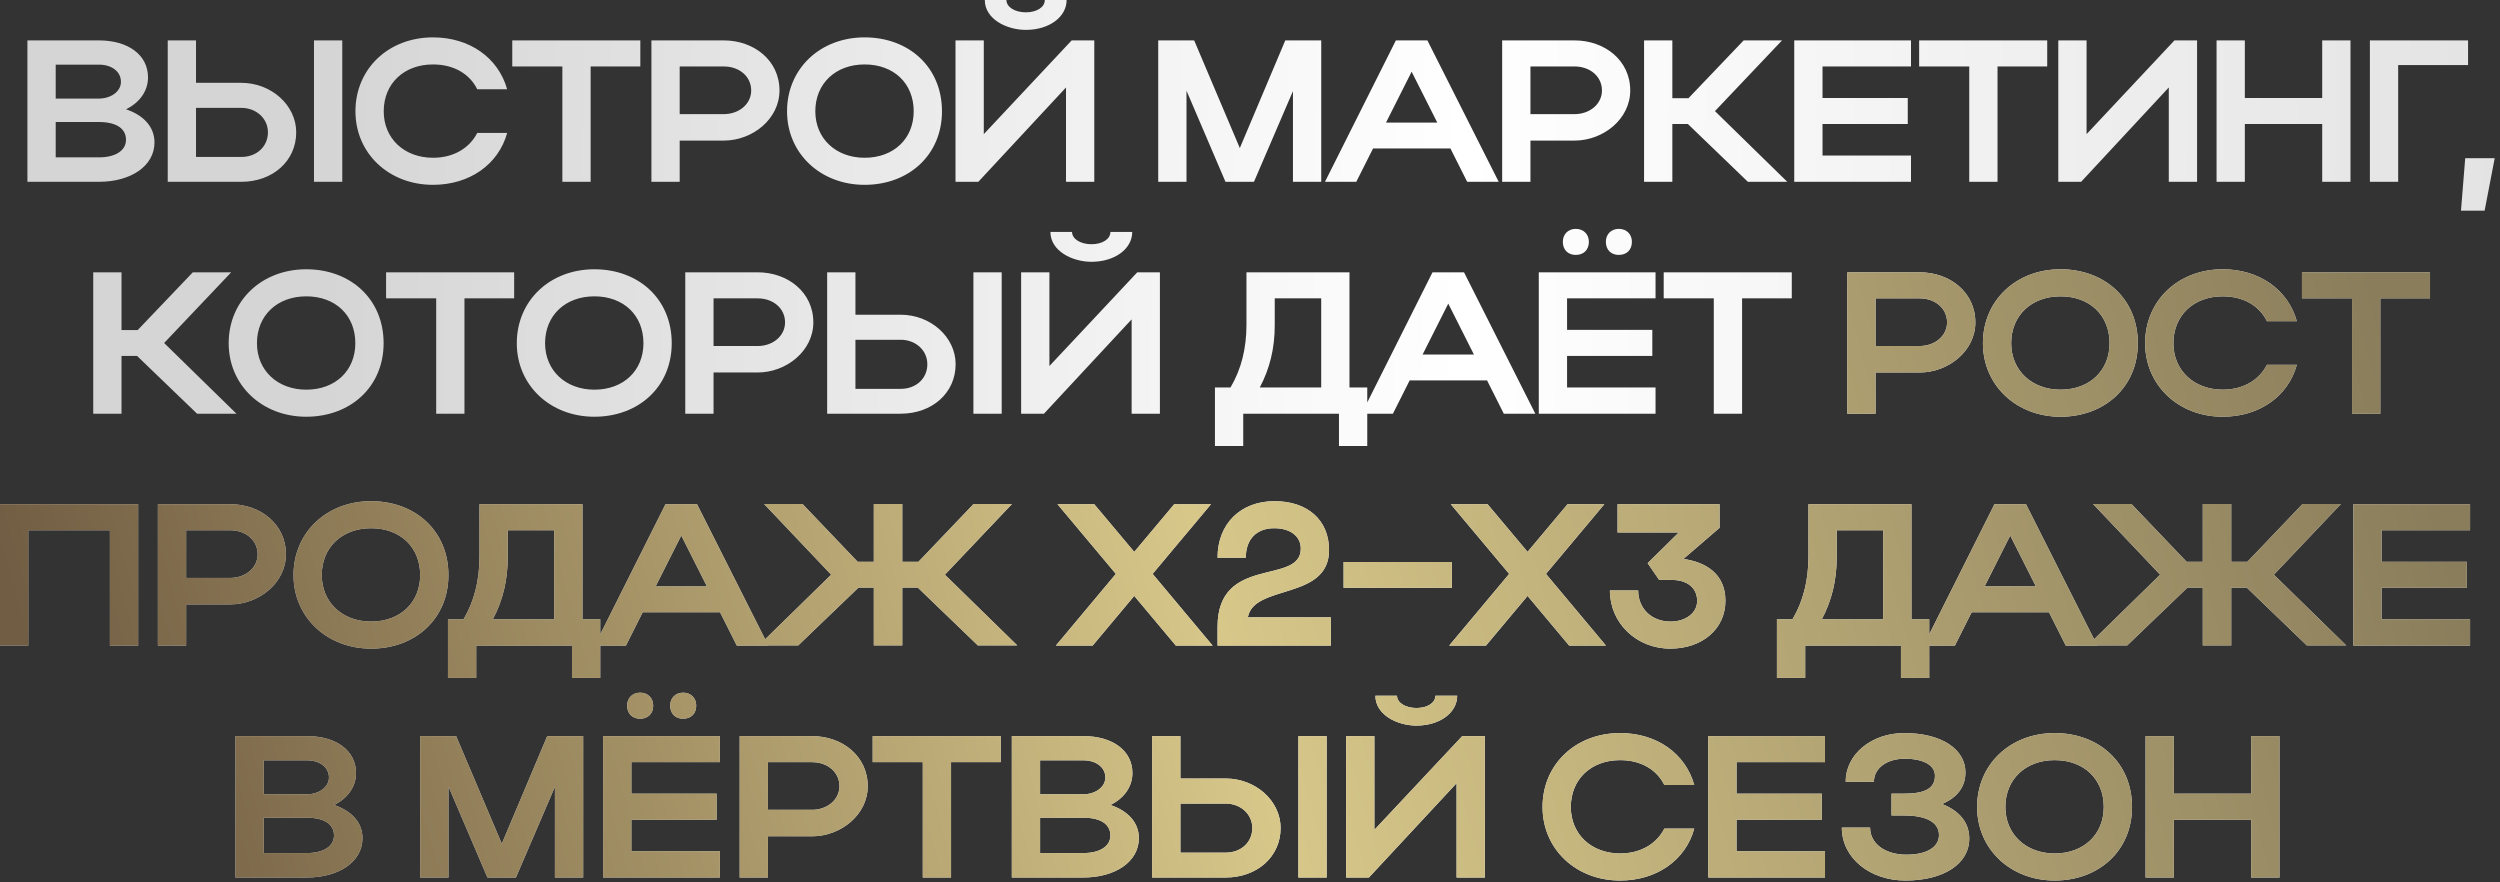
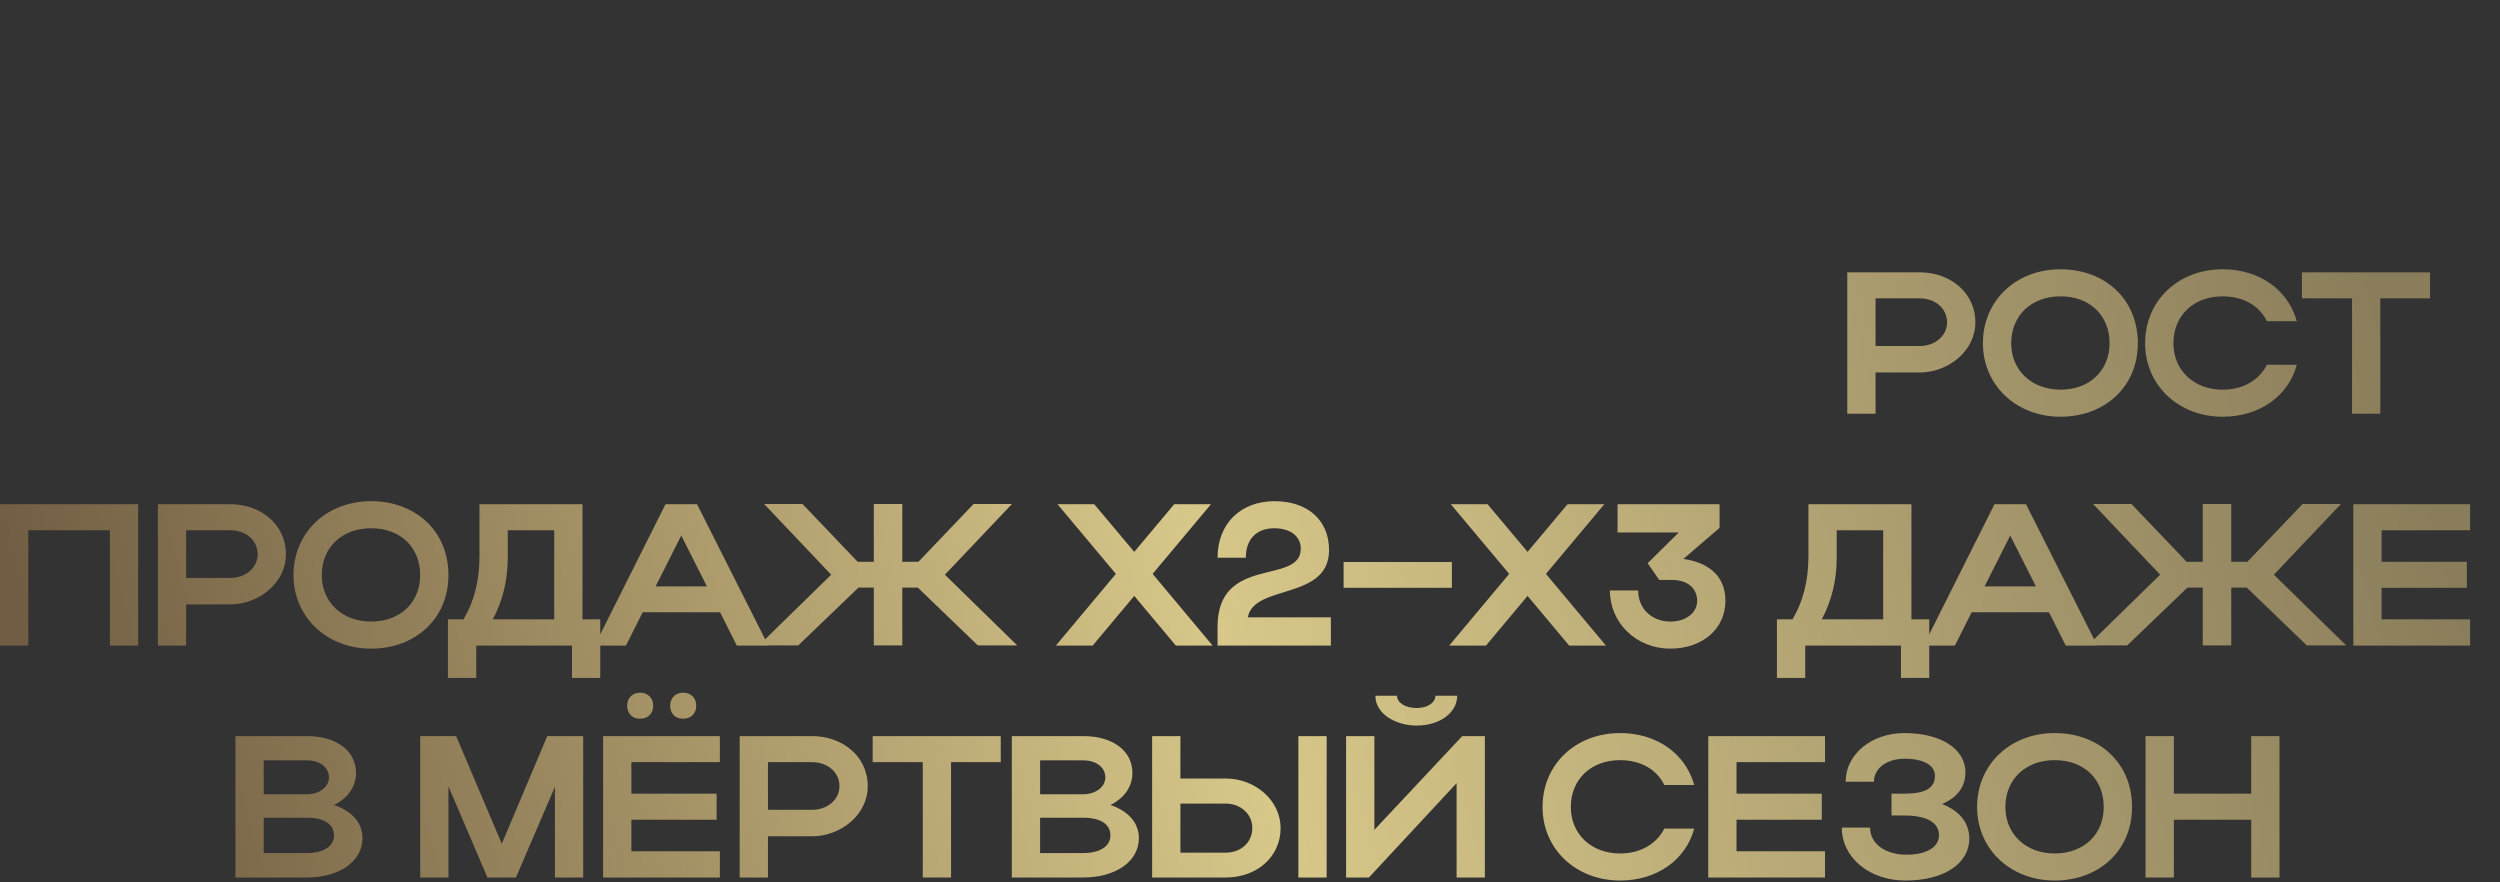
<svg xmlns="http://www.w3.org/2000/svg" width="442" height="156" viewBox="0 0 442 156" fill="none">
  <rect x="0" y="0" width="442" height="156" fill="#333333" stroke="none" />
-   <path d="M4.848 32.143V7.143H17.491C22.669 7.143 26.169 9.714 26.169 13.678C26.169 16.143 24.634 18.178 22.276 19.321C25.384 20.357 27.312 22.428 27.312 25.178C27.312 29.357 23.134 32.143 17.491 32.143H4.848ZM21.384 14.464C21.384 12.643 19.741 11.428 17.491 11.428H9.848V17.428H17.491C19.598 17.428 21.384 16.178 21.384 14.464ZM22.276 24.714C22.276 22.678 20.491 21.571 17.491 21.571H9.848V27.821H17.491C20.384 27.821 22.276 26.643 22.276 24.714ZM29.655 7.143H34.655V14.643H42.655C47.977 14.643 52.37 18.607 52.37 23.393C52.37 28.464 48.227 32.143 42.655 32.143H29.655V7.143ZM55.513 7.143H60.513V32.143H55.513V7.143ZM47.37 23.393C47.37 20.964 45.334 19.071 42.655 19.071H34.655V27.75H42.655C45.405 27.75 47.37 25.893 47.37 23.393ZM67.842 19.678C67.842 24.5 71.485 27.893 76.557 27.893C80.164 27.893 82.985 26.214 84.378 23.5H89.664C88.128 29.107 82.985 32.678 76.557 32.678C68.735 32.678 62.842 27.107 62.842 19.678C62.842 12.143 68.7 6.607 76.557 6.607C82.985 6.607 88.092 10.178 89.664 15.785H84.378C83.021 13.035 80.2 11.393 76.557 11.393C71.45 11.393 67.842 14.75 67.842 19.678ZM99.426 32.143V11.75H90.569V7.143H113.211V11.75H104.426V32.143H99.426ZM115.169 32.143V7.143H127.955C133.312 7.143 137.812 10.678 137.812 16C137.812 21.035 133.062 24.857 127.955 24.857H120.169V32.143H115.169ZM132.812 16C132.812 13.535 130.74 11.75 127.955 11.75H120.169V20.178H127.955C130.705 20.178 132.812 18.357 132.812 16ZM139.148 19.678C139.148 12.143 145.005 6.607 152.862 6.607C160.684 6.607 166.541 11.857 166.541 19.678C166.541 27.393 160.684 32.678 152.862 32.678C145.041 32.678 139.148 27.107 139.148 19.678ZM144.148 19.678C144.148 24.5 147.791 27.893 152.862 27.893C158.041 27.893 161.541 24.5 161.541 19.678C161.541 14.75 158.041 11.393 152.862 11.393C147.755 11.393 144.148 14.75 144.148 19.678ZM181.363 5.285C178.006 5.285 174.113 3.393 174.113 -0H177.934C177.934 1.25 179.434 2.178 181.363 2.178C183.291 2.178 184.72 1.285 184.72 -0H188.577C188.577 3 185.506 5.285 181.363 5.285ZM193.47 32.143H188.47V15.464L172.97 32.143H168.934V7.143H173.934V23.714L189.47 7.143H193.47V32.143ZM209.773 16.035V32.143H204.773V7.143H211.13L219.201 26.178L227.237 7.143H233.594V32.143H228.594V16.107L221.701 32.143H216.665L209.773 16.035ZM234.256 32.143L246.792 7.143H252.364L264.971 32.143H259.399L256.435 26.25H242.756L239.792 32.143H234.256ZM245.042 21.678H254.114L249.578 12.678L245.042 21.678ZM265.583 32.143V7.143H278.369C283.726 7.143 288.226 10.678 288.226 16C288.226 21.035 283.476 24.857 278.369 24.857H270.583V32.143H265.583ZM283.226 16C283.226 13.535 281.155 11.75 278.369 11.75H270.583V20.178H278.369C281.119 20.178 283.226 18.357 283.226 16ZM295.67 21.928V32.143H290.67V7.143H295.67V17.357H298.527L308.277 7.143H315.063L303.205 19.643L315.991 32.143H309.027L298.42 21.928H295.67ZM317.221 32.143V7.143H337.864V11.75H322.221V17.321H337.292V21.928H322.221V27.5H337.864V32.143H317.221ZM348.163 32.143V11.75H339.306V7.143H361.949V11.75H353.163V32.143H348.163ZM388.442 32.143H383.442V15.464L367.942 32.143H363.906V7.143H368.906V23.714L384.442 7.143H388.442V32.143ZM391.888 32.143V7.143H396.888V17.321H410.566V7.143H415.566V32.143H410.566V21.928H396.888V32.143H391.888ZM418.997 7.143H436.354V11.5H423.997V32.143H418.997V7.143ZM435.101 37.25L435.851 27.964H441.065L439.279 37.25H435.101ZM21.484 62.928V73.143H16.484V48.143H21.484V58.357H24.341L34.092 48.143H40.877L29.02 60.643L41.806 73.143H34.842L24.234 62.928H21.484ZM40.429 60.678C40.429 53.143 46.286 47.607 54.143 47.607C61.965 47.607 67.822 52.857 67.822 60.678C67.822 68.393 61.965 73.678 54.143 73.678C46.322 73.678 40.429 68.107 40.429 60.678ZM45.429 60.678C45.429 65.5 49.072 68.893 54.143 68.893C59.322 68.893 62.822 65.5 62.822 60.678C62.822 55.75 59.322 52.393 54.143 52.393C49.036 52.393 45.429 55.75 45.429 60.678ZM77.117 73.143V52.75H68.26V48.143H90.903V52.75H82.117V73.143H77.117ZM91.369 60.678C91.369 53.143 97.226 47.607 105.083 47.607C112.905 47.607 118.762 52.857 118.762 60.678C118.762 68.393 112.905 73.678 105.083 73.678C97.262 73.678 91.369 68.107 91.369 60.678ZM96.369 60.678C96.369 65.5 100.012 68.893 105.083 68.893C110.262 68.893 113.762 65.5 113.762 60.678C113.762 55.75 110.262 52.393 105.083 52.393C99.976 52.393 96.369 55.75 96.369 60.678ZM121.155 73.143V48.143H133.941C139.298 48.143 143.798 51.678 143.798 57C143.798 62.035 139.048 65.857 133.941 65.857H126.155V73.143H121.155ZM138.798 57C138.798 54.535 136.727 52.75 133.941 52.75H126.155V61.178H133.941C136.691 61.178 138.798 59.357 138.798 57ZM146.242 48.143H151.242V55.643H159.242C164.563 55.643 168.956 59.607 168.956 64.393C168.956 69.464 164.813 73.143 159.242 73.143H146.242V48.143ZM172.099 48.143H177.099V73.143H172.099V48.143ZM163.956 64.393C163.956 61.964 161.92 60.071 159.242 60.071H151.242V68.75H159.242C161.992 68.75 163.956 66.893 163.956 64.393ZM192.964 46.285C189.607 46.285 185.714 44.393 185.714 41H189.536C189.536 42.25 191.036 43.178 192.964 43.178C194.893 43.178 196.321 42.285 196.321 41H200.179C200.179 44 197.107 46.285 192.964 46.285ZM205.071 73.143H200.071V56.464L184.571 73.143H180.536V48.143H185.536V64.714L201.071 48.143H205.071V73.143ZM214.803 68.5H217.553C219.446 65.321 220.374 61.607 220.374 57.428V48.143H238.588V68.5H241.731V78.857H236.731V73.143H219.803V78.857H214.803V68.5ZM222.731 68.5H233.588V52.75H225.374V57.535C225.374 61.535 224.517 65.143 222.731 68.5ZM240.731 73.143L253.267 48.143H258.838L271.445 73.143H265.874L262.91 67.25H249.231L246.267 73.143H240.731ZM251.517 62.678H260.588L256.052 53.678L251.517 62.678ZM276.308 42.75C276.308 41.428 277.236 40.464 278.593 40.464C279.986 40.464 280.915 41.428 280.915 42.75C280.915 44.178 279.986 45.071 278.593 45.071C277.236 45.071 276.308 44.178 276.308 42.75ZM283.915 42.75C283.915 41.428 284.843 40.464 286.201 40.464C287.593 40.464 288.522 41.428 288.522 42.75C288.522 44.178 287.593 45.071 286.201 45.071C284.843 45.071 283.915 44.178 283.915 42.75ZM272.058 73.143V48.143H292.701V52.75H277.058V58.321H292.129V62.928H277.058V68.5H292.701V73.143H272.058ZM303 73.143V52.75H294.143V48.143H316.786V52.75H308V73.143H303Z" fill="url(#paint0_linear_73_573)" />
-   <path d="M326.6 73.143V48.143H339.386C344.743 48.143 349.243 51.678 349.243 57C349.243 62.035 344.493 65.857 339.386 65.857H331.6V73.143H326.6ZM344.243 57C344.243 54.535 342.172 52.75 339.386 52.75H331.6V61.178H339.386C342.136 61.178 344.243 59.357 344.243 57ZM350.58 60.678C350.58 53.143 356.437 47.607 364.294 47.607C372.115 47.607 377.972 52.857 377.972 60.678C377.972 68.393 372.115 73.678 364.294 73.678C356.472 73.678 350.58 68.107 350.58 60.678ZM355.58 60.678C355.58 65.5 359.222 68.893 364.294 68.893C369.472 68.893 372.972 65.5 372.972 60.678C372.972 55.75 369.472 52.393 364.294 52.393C359.187 52.393 355.58 55.75 355.58 60.678ZM384.258 60.678C384.258 65.5 387.901 68.893 392.973 68.893C396.58 68.893 399.401 67.214 400.794 64.5H406.08C404.544 70.107 399.401 73.678 392.973 73.678C385.151 73.678 379.258 68.107 379.258 60.678C379.258 53.143 385.116 47.607 392.973 47.607C399.401 47.607 404.508 51.178 406.08 56.785H400.794C399.437 54.035 396.616 52.393 392.973 52.393C387.866 52.393 384.258 55.75 384.258 60.678ZM415.842 73.143V52.75H406.985V48.143H429.628V52.75H420.842V73.143H415.842ZM8.89763e-06 89.143H24.429V114.143H19.429V93.75H5V114.143H8.89763e-06V89.143ZM27.912 114.143V89.143H40.697C46.054 89.143 50.554 92.678 50.554 98C50.554 103.035 45.804 106.857 40.697 106.857H32.912V114.143H27.912ZM45.554 98C45.554 95.535 43.483 93.75 40.697 93.75H32.912V102.178H40.697C43.447 102.178 45.554 100.357 45.554 98ZM51.891 101.678C51.891 94.143 57.748 88.607 65.605 88.607C73.427 88.607 79.284 93.857 79.284 101.678C79.284 109.393 73.427 114.678 65.605 114.678C57.784 114.678 51.891 109.107 51.891 101.678ZM56.891 101.678C56.891 106.5 60.534 109.893 65.605 109.893C70.784 109.893 74.284 106.5 74.284 101.678C74.284 96.75 70.784 93.393 65.605 93.393C60.498 93.393 56.891 96.75 56.891 101.678ZM79.199 109.5H81.949C83.841 106.321 84.77 102.607 84.77 98.428V89.143H102.984V109.5H106.127V119.857H101.127V114.143H84.199V119.857H79.199V109.5ZM87.127 109.5H97.984V93.75H89.77V98.535C89.77 102.535 88.913 106.143 87.127 109.5ZM105.127 114.143L117.663 89.143H123.234L135.841 114.143H130.27L127.306 108.25H113.627L110.663 114.143H105.127ZM115.913 103.678H124.984L120.448 94.678L115.913 103.678ZM159.525 103.893V114.107H154.489V103.893H151.775L141.132 114.107H134.168L146.954 101.607L135.097 89.107H141.882L151.632 99.321H154.489V89.107H159.525V99.321H162.382L172.132 89.107H178.918L167.061 101.607L179.847 114.107H172.882L162.275 103.893H159.525ZM203.785 101.464L214.392 114.143H207.892L200.535 105.357L193.178 114.143H186.678L197.285 101.464L186.963 89.143H193.463L200.535 97.571L207.606 89.143H214.106L203.785 101.464ZM225.334 88.607C231.155 88.607 234.977 91.928 234.977 97.25C234.977 106.178 221.691 103.214 220.619 109.143H235.298V114.143H215.262V110.821C215.262 98 229.977 103.535 229.977 97C229.977 94.75 228.048 93.393 225.298 93.393C222.191 93.393 220.262 95.285 220.262 98.607H215.262C215.262 92.571 219.369 88.607 225.334 88.607ZM237.548 103.928V99.357H256.691V103.928H237.548ZM273.325 101.464L283.932 114.143H277.432L270.075 105.357L262.717 114.143H256.217L266.825 101.464L256.503 89.143H263.003L270.075 97.571L277.146 89.143H283.646L273.325 101.464ZM296.806 94.143H285.985V89.143H304.02V93.321L297.628 98.821C301.449 99.357 305.056 101.357 305.056 106.214C305.056 111.178 300.985 114.678 295.306 114.678C289.306 114.678 284.628 110.143 284.628 104.393H289.628C289.628 107.607 292.02 109.893 295.342 109.893C298.056 109.893 300.056 108.357 300.056 106.25C300.056 103.964 298.342 102.535 295.592 102.535H293.342L291.306 99.571L296.806 94.143ZM314.16 109.5H316.91C318.802 106.321 319.731 102.607 319.731 98.428V89.143H337.945V109.5H341.088V119.857H336.088V114.143H319.16V119.857H314.16V109.5ZM322.088 109.5H332.945V93.75H324.731V98.535C324.731 102.535 323.874 106.143 322.088 109.5ZM340.088 114.143L352.624 89.143H358.195L370.802 114.143H365.231L362.266 108.25H348.588L345.624 114.143H340.088ZM350.874 103.678H359.945L355.409 94.678L350.874 103.678ZM394.486 103.893V114.107H389.45V103.893H386.736L376.093 114.107H369.129L381.915 101.607L370.058 89.107H376.843L386.593 99.321H389.45V89.107H394.486V99.321H397.343L407.093 89.107H413.879L402.022 101.607L414.808 114.107H407.843L397.236 103.893H394.486ZM416.067 114.143V89.143H436.71V93.75H421.067V99.321H436.139V103.928H421.067V109.5H436.71V114.143H416.067ZM41.623 155.143V130.143H54.266C59.445 130.143 62.945 132.714 62.945 136.678C62.945 139.143 61.409 141.178 59.052 142.321C62.159 143.357 64.088 145.428 64.088 148.178C64.088 152.357 59.909 155.143 54.266 155.143H41.623ZM58.159 137.464C58.159 135.643 56.516 134.428 54.266 134.428H46.623V140.428H54.266C56.373 140.428 58.159 139.178 58.159 137.464ZM59.052 147.714C59.052 145.678 57.266 144.571 54.266 144.571H46.623V150.821H54.266C57.159 150.821 59.052 149.643 59.052 147.714ZM79.288 139.035V155.143H74.288V130.143H80.645L88.716 149.178L96.752 130.143H103.109V155.143H98.109V139.107L91.216 155.143H86.181L79.288 139.035ZM110.879 124.75C110.879 123.428 111.807 122.464 113.164 122.464C114.557 122.464 115.486 123.428 115.486 124.75C115.486 126.178 114.557 127.071 113.164 127.071C111.807 127.071 110.879 126.178 110.879 124.75ZM118.486 124.75C118.486 123.428 119.414 122.464 120.772 122.464C122.164 122.464 123.093 123.428 123.093 124.75C123.093 126.178 122.164 127.071 120.772 127.071C119.414 127.071 118.486 126.178 118.486 124.75ZM106.629 155.143V130.143H127.272V134.75H111.629V140.321H126.7V144.928H111.629V150.5H127.272V155.143H106.629ZM130.774 155.143V130.143H143.559C148.916 130.143 153.416 133.678 153.416 139C153.416 144.035 148.666 147.857 143.559 147.857H135.774V155.143H130.774ZM148.416 139C148.416 136.535 146.345 134.75 143.559 134.75H135.774V143.178H143.559C146.309 143.178 148.416 141.357 148.416 139ZM163.146 155.143V134.75H154.289V130.143H176.932V134.75H168.146V155.143H163.146ZM178.889 155.143V130.143H191.532C196.71 130.143 200.21 132.714 200.21 136.678C200.21 139.143 198.675 141.178 196.317 142.321C199.425 143.357 201.353 145.428 201.353 148.178C201.353 152.357 197.175 155.143 191.532 155.143H178.889ZM195.425 137.464C195.425 135.643 193.782 134.428 191.532 134.428H183.889V140.428H191.532C193.639 140.428 195.425 139.178 195.425 137.464ZM196.317 147.714C196.317 145.678 194.532 144.571 191.532 144.571H183.889V150.821H191.532C194.425 150.821 196.317 149.643 196.317 147.714ZM203.696 130.143H208.696V137.643H216.696C222.018 137.643 226.411 141.607 226.411 146.393C226.411 151.464 222.268 155.143 216.696 155.143H203.696V130.143ZM229.553 130.143H234.553V155.143H229.553V130.143ZM221.411 146.393C221.411 143.964 219.375 142.071 216.696 142.071H208.696V150.75H216.696C219.446 150.75 221.411 148.893 221.411 146.393ZM250.419 128.285C247.062 128.285 243.169 126.393 243.169 123H246.99C246.99 124.25 248.49 125.178 250.419 125.178C252.348 125.178 253.776 124.285 253.776 123H257.633C257.633 126 254.562 128.285 250.419 128.285ZM262.526 155.143H257.526V138.464L242.026 155.143H237.99V130.143H242.99V146.714L258.526 130.143H262.526V155.143ZM277.722 142.678C277.722 147.5 281.365 150.893 286.436 150.893C290.043 150.893 292.865 149.214 294.257 146.5H299.543C298.007 152.107 292.865 155.678 286.436 155.678C278.615 155.678 272.722 150.107 272.722 142.678C272.722 135.143 278.579 129.607 286.436 129.607C292.865 129.607 297.972 133.178 299.543 138.785H294.257C292.9 136.035 290.079 134.393 286.436 134.393C281.329 134.393 277.722 137.75 277.722 142.678ZM302.019 155.143V130.143H322.662V134.75H307.019V140.321H322.091V144.928H307.019V150.5H322.662V155.143H302.019ZM336.883 155.678C330.526 155.678 325.633 151.643 325.633 146.321H330.633C330.633 149.178 333.311 151.107 337.061 151.107C340.633 151.107 342.811 149.785 342.811 147.643C342.811 145.5 340.776 144.178 336.668 144.178H334.418V140.321H336.633C340.526 140.321 342.097 139.285 342.097 137.143C342.097 135.285 340.061 134.143 336.74 134.143C333.597 134.143 331.311 135.821 331.311 138.214H326.311C326.311 133.357 330.883 129.607 336.668 129.607C343.168 129.607 347.49 132.393 347.49 136.571C347.49 139.107 346.026 141.035 343.347 142.143C346.454 143.357 348.168 145.464 348.168 148.25C348.168 152.714 343.668 155.678 336.883 155.678ZM349.551 142.678C349.551 135.143 355.408 129.607 363.265 129.607C371.086 129.607 376.944 134.857 376.944 142.678C376.944 150.393 371.086 155.678 363.265 155.678C355.443 155.678 349.551 150.107 349.551 142.678ZM354.551 142.678C354.551 147.5 358.193 150.893 363.265 150.893C368.444 150.893 371.944 147.5 371.944 142.678C371.944 137.75 368.444 134.393 363.265 134.393C358.158 134.393 354.551 137.75 354.551 142.678ZM379.337 155.143V130.143H384.337V140.321H398.015V130.143H403.015V155.143H398.015V144.928H384.337V155.143H379.337Z" fill="url(#paint1_linear_73_573)" />
  <path d="M326.6 73.143V48.143H339.386C344.743 48.143 349.243 51.678 349.243 57C349.243 62.035 344.493 65.857 339.386 65.857H331.6V73.143H326.6ZM344.243 57C344.243 54.535 342.172 52.75 339.386 52.75H331.6V61.178H339.386C342.136 61.178 344.243 59.357 344.243 57ZM350.58 60.678C350.58 53.143 356.437 47.607 364.294 47.607C372.115 47.607 377.972 52.857 377.972 60.678C377.972 68.393 372.115 73.678 364.294 73.678C356.472 73.678 350.58 68.107 350.58 60.678ZM355.58 60.678C355.58 65.5 359.222 68.893 364.294 68.893C369.472 68.893 372.972 65.5 372.972 60.678C372.972 55.75 369.472 52.393 364.294 52.393C359.187 52.393 355.58 55.75 355.58 60.678ZM384.258 60.678C384.258 65.5 387.901 68.893 392.973 68.893C396.58 68.893 399.401 67.214 400.794 64.5H406.08C404.544 70.107 399.401 73.678 392.973 73.678C385.151 73.678 379.258 68.107 379.258 60.678C379.258 53.143 385.116 47.607 392.973 47.607C399.401 47.607 404.508 51.178 406.08 56.785H400.794C399.437 54.035 396.616 52.393 392.973 52.393C387.866 52.393 384.258 55.75 384.258 60.678ZM415.842 73.143V52.75H406.985V48.143H429.628V52.75H420.842V73.143H415.842ZM8.89763e-06 89.143H24.429V114.143H19.429V93.75H5V114.143H8.89763e-06V89.143ZM27.912 114.143V89.143H40.697C46.054 89.143 50.554 92.678 50.554 98C50.554 103.035 45.804 106.857 40.697 106.857H32.912V114.143H27.912ZM45.554 98C45.554 95.535 43.483 93.75 40.697 93.75H32.912V102.178H40.697C43.447 102.178 45.554 100.357 45.554 98ZM51.891 101.678C51.891 94.143 57.748 88.607 65.605 88.607C73.427 88.607 79.284 93.857 79.284 101.678C79.284 109.393 73.427 114.678 65.605 114.678C57.784 114.678 51.891 109.107 51.891 101.678ZM56.891 101.678C56.891 106.5 60.534 109.893 65.605 109.893C70.784 109.893 74.284 106.5 74.284 101.678C74.284 96.75 70.784 93.393 65.605 93.393C60.498 93.393 56.891 96.75 56.891 101.678ZM79.199 109.5H81.949C83.841 106.321 84.77 102.607 84.77 98.428V89.143H102.984V109.5H106.127V119.857H101.127V114.143H84.199V119.857H79.199V109.5ZM87.127 109.5H97.984V93.75H89.77V98.535C89.77 102.535 88.913 106.143 87.127 109.5ZM105.127 114.143L117.663 89.143H123.234L135.841 114.143H130.27L127.306 108.25H113.627L110.663 114.143H105.127ZM115.913 103.678H124.984L120.448 94.678L115.913 103.678ZM159.525 103.893V114.107H154.489V103.893H151.775L141.132 114.107H134.168L146.954 101.607L135.097 89.107H141.882L151.632 99.321H154.489V89.107H159.525V99.321H162.382L172.132 89.107H178.918L167.061 101.607L179.847 114.107H172.882L162.275 103.893H159.525ZM203.785 101.464L214.392 114.143H207.892L200.535 105.357L193.178 114.143H186.678L197.285 101.464L186.963 89.143H193.463L200.535 97.571L207.606 89.143H214.106L203.785 101.464ZM225.334 88.607C231.155 88.607 234.977 91.928 234.977 97.25C234.977 106.178 221.691 103.214 220.619 109.143H235.298V114.143H215.262V110.821C215.262 98 229.977 103.535 229.977 97C229.977 94.75 228.048 93.393 225.298 93.393C222.191 93.393 220.262 95.285 220.262 98.607H215.262C215.262 92.571 219.369 88.607 225.334 88.607ZM237.548 103.928V99.357H256.691V103.928H237.548ZM273.325 101.464L283.932 114.143H277.432L270.075 105.357L262.717 114.143H256.217L266.825 101.464L256.503 89.143H263.003L270.075 97.571L277.146 89.143H283.646L273.325 101.464ZM296.806 94.143H285.985V89.143H304.02V93.321L297.628 98.821C301.449 99.357 305.056 101.357 305.056 106.214C305.056 111.178 300.985 114.678 295.306 114.678C289.306 114.678 284.628 110.143 284.628 104.393H289.628C289.628 107.607 292.02 109.893 295.342 109.893C298.056 109.893 300.056 108.357 300.056 106.25C300.056 103.964 298.342 102.535 295.592 102.535H293.342L291.306 99.571L296.806 94.143ZM314.16 109.5H316.91C318.802 106.321 319.731 102.607 319.731 98.428V89.143H337.945V109.5H341.088V119.857H336.088V114.143H319.16V119.857H314.16V109.5ZM322.088 109.5H332.945V93.75H324.731V98.535C324.731 102.535 323.874 106.143 322.088 109.5ZM340.088 114.143L352.624 89.143H358.195L370.802 114.143H365.231L362.266 108.25H348.588L345.624 114.143H340.088ZM350.874 103.678H359.945L355.409 94.678L350.874 103.678ZM394.486 103.893V114.107H389.45V103.893H386.736L376.093 114.107H369.129L381.915 101.607L370.058 89.107H376.843L386.593 99.321H389.45V89.107H394.486V99.321H397.343L407.093 89.107H413.879L402.022 101.607L414.808 114.107H407.843L397.236 103.893H394.486ZM416.067 114.143V89.143H436.71V93.75H421.067V99.321H436.139V103.928H421.067V109.5H436.71V114.143H416.067ZM41.623 155.143V130.143H54.266C59.445 130.143 62.945 132.714 62.945 136.678C62.945 139.143 61.409 141.178 59.052 142.321C62.159 143.357 64.088 145.428 64.088 148.178C64.088 152.357 59.909 155.143 54.266 155.143H41.623ZM58.159 137.464C58.159 135.643 56.516 134.428 54.266 134.428H46.623V140.428H54.266C56.373 140.428 58.159 139.178 58.159 137.464ZM59.052 147.714C59.052 145.678 57.266 144.571 54.266 144.571H46.623V150.821H54.266C57.159 150.821 59.052 149.643 59.052 147.714ZM79.288 139.035V155.143H74.288V130.143H80.645L88.716 149.178L96.752 130.143H103.109V155.143H98.109V139.107L91.216 155.143H86.181L79.288 139.035ZM110.879 124.75C110.879 123.428 111.807 122.464 113.164 122.464C114.557 122.464 115.486 123.428 115.486 124.75C115.486 126.178 114.557 127.071 113.164 127.071C111.807 127.071 110.879 126.178 110.879 124.75ZM118.486 124.75C118.486 123.428 119.414 122.464 120.772 122.464C122.164 122.464 123.093 123.428 123.093 124.75C123.093 126.178 122.164 127.071 120.772 127.071C119.414 127.071 118.486 126.178 118.486 124.75ZM106.629 155.143V130.143H127.272V134.75H111.629V140.321H126.7V144.928H111.629V150.5H127.272V155.143H106.629ZM130.774 155.143V130.143H143.559C148.916 130.143 153.416 133.678 153.416 139C153.416 144.035 148.666 147.857 143.559 147.857H135.774V155.143H130.774ZM148.416 139C148.416 136.535 146.345 134.75 143.559 134.75H135.774V143.178H143.559C146.309 143.178 148.416 141.357 148.416 139ZM163.146 155.143V134.75H154.289V130.143H176.932V134.75H168.146V155.143H163.146ZM178.889 155.143V130.143H191.532C196.71 130.143 200.21 132.714 200.21 136.678C200.21 139.143 198.675 141.178 196.317 142.321C199.425 143.357 201.353 145.428 201.353 148.178C201.353 152.357 197.175 155.143 191.532 155.143H178.889ZM195.425 137.464C195.425 135.643 193.782 134.428 191.532 134.428H183.889V140.428H191.532C193.639 140.428 195.425 139.178 195.425 137.464ZM196.317 147.714C196.317 145.678 194.532 144.571 191.532 144.571H183.889V150.821H191.532C194.425 150.821 196.317 149.643 196.317 147.714ZM203.696 130.143H208.696V137.643H216.696C222.018 137.643 226.411 141.607 226.411 146.393C226.411 151.464 222.268 155.143 216.696 155.143H203.696V130.143ZM229.553 130.143H234.553V155.143H229.553V130.143ZM221.411 146.393C221.411 143.964 219.375 142.071 216.696 142.071H208.696V150.75H216.696C219.446 150.75 221.411 148.893 221.411 146.393ZM250.419 128.285C247.062 128.285 243.169 126.393 243.169 123H246.99C246.99 124.25 248.49 125.178 250.419 125.178C252.348 125.178 253.776 124.285 253.776 123H257.633C257.633 126 254.562 128.285 250.419 128.285ZM262.526 155.143H257.526V138.464L242.026 155.143H237.99V130.143H242.99V146.714L258.526 130.143H262.526V155.143ZM277.722 142.678C277.722 147.5 281.365 150.893 286.436 150.893C290.043 150.893 292.865 149.214 294.257 146.5H299.543C298.007 152.107 292.865 155.678 286.436 155.678C278.615 155.678 272.722 150.107 272.722 142.678C272.722 135.143 278.579 129.607 286.436 129.607C292.865 129.607 297.972 133.178 299.543 138.785H294.257C292.9 136.035 290.079 134.393 286.436 134.393C281.329 134.393 277.722 137.75 277.722 142.678ZM302.019 155.143V130.143H322.662V134.75H307.019V140.321H322.091V144.928H307.019V150.5H322.662V155.143H302.019ZM336.883 155.678C330.526 155.678 325.633 151.643 325.633 146.321H330.633C330.633 149.178 333.311 151.107 337.061 151.107C340.633 151.107 342.811 149.785 342.811 147.643C342.811 145.5 340.776 144.178 336.668 144.178H334.418V140.321H336.633C340.526 140.321 342.097 139.285 342.097 137.143C342.097 135.285 340.061 134.143 336.74 134.143C333.597 134.143 331.311 135.821 331.311 138.214H326.311C326.311 133.357 330.883 129.607 336.668 129.607C343.168 129.607 347.49 132.393 347.49 136.571C347.49 139.107 346.026 141.035 343.347 142.143C346.454 143.357 348.168 145.464 348.168 148.25C348.168 152.714 343.668 155.678 336.883 155.678ZM349.551 142.678C349.551 135.143 355.408 129.607 363.265 129.607C371.086 129.607 376.944 134.857 376.944 142.678C376.944 150.393 371.086 155.678 363.265 155.678C355.443 155.678 349.551 150.107 349.551 142.678ZM354.551 142.678C354.551 147.5 358.193 150.893 363.265 150.893C368.444 150.893 371.944 147.5 371.944 142.678C371.944 137.75 368.444 134.393 363.265 134.393C358.158 134.393 354.551 137.75 354.551 142.678ZM379.337 155.143V130.143H384.337V140.321H398.015V130.143H403.015V155.143H398.015V144.928H384.337V155.143H379.337Z" fill="url(#paint2_linear_73_573)" />
  <defs>
    <linearGradient id="paint0_linear_73_573" x1="49.643" y1="2.143" x2="468.623" y2="6.462" gradientUnits="userSpaceOnUse">
      <stop offset="0.019" stop-color="#D5D5D5" />
      <stop offset="0.5" stop-color="white" />
      <stop offset="1" stop-color="#DFDFDF" />
    </linearGradient>
    <linearGradient id="paint1_linear_73_573" x1="49.643" y1="2.143" x2="468.623" y2="6.462" gradientUnits="userSpaceOnUse">
      <stop offset="0.019" stop-color="#D5D5D5" />
      <stop offset="0.5" stop-color="white" />
      <stop offset="1" stop-color="#DFDFDF" />
    </linearGradient>
    <linearGradient id="paint2_linear_73_573" x1="-16.369" y1="69.682" x2="393.191" y2="-44.502" gradientUnits="userSpaceOnUse">
      <stop offset="0.019" stop-color="#715D43" />
      <stop offset="0.5" stop-color="#D7C789" />
      <stop offset="1" stop-color="#8A7D5B" />
    </linearGradient>
  </defs>
</svg>